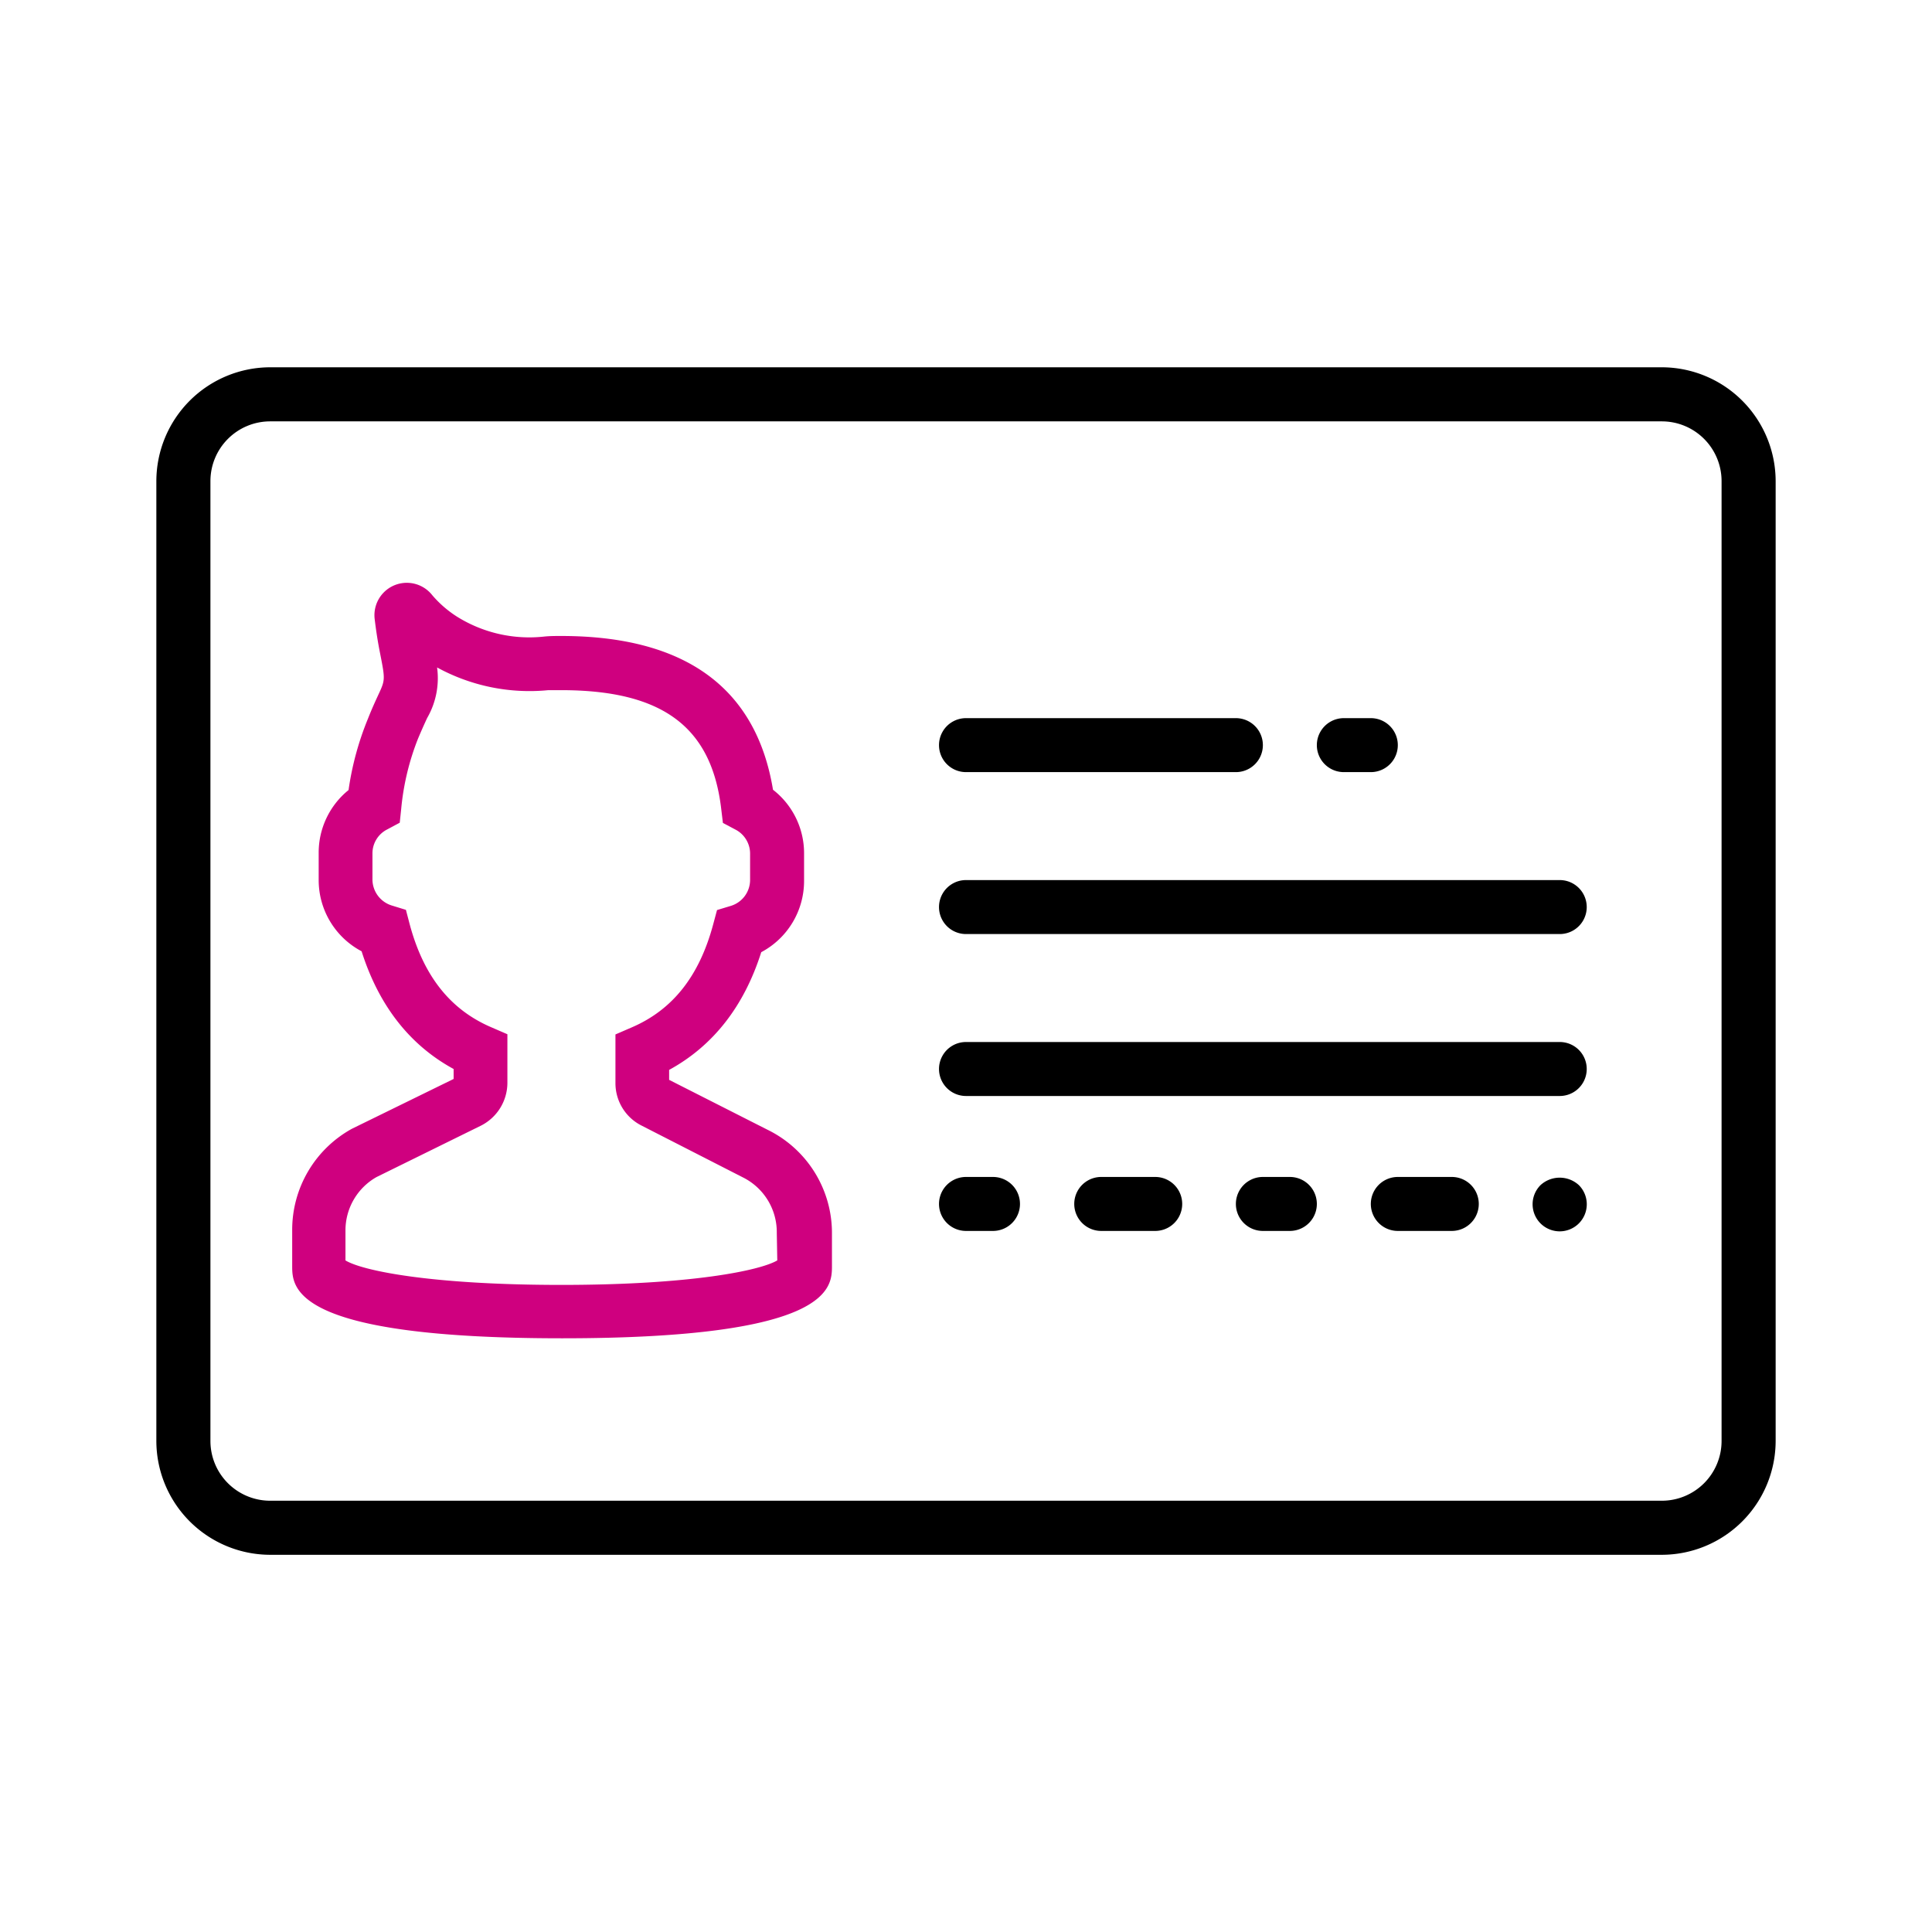
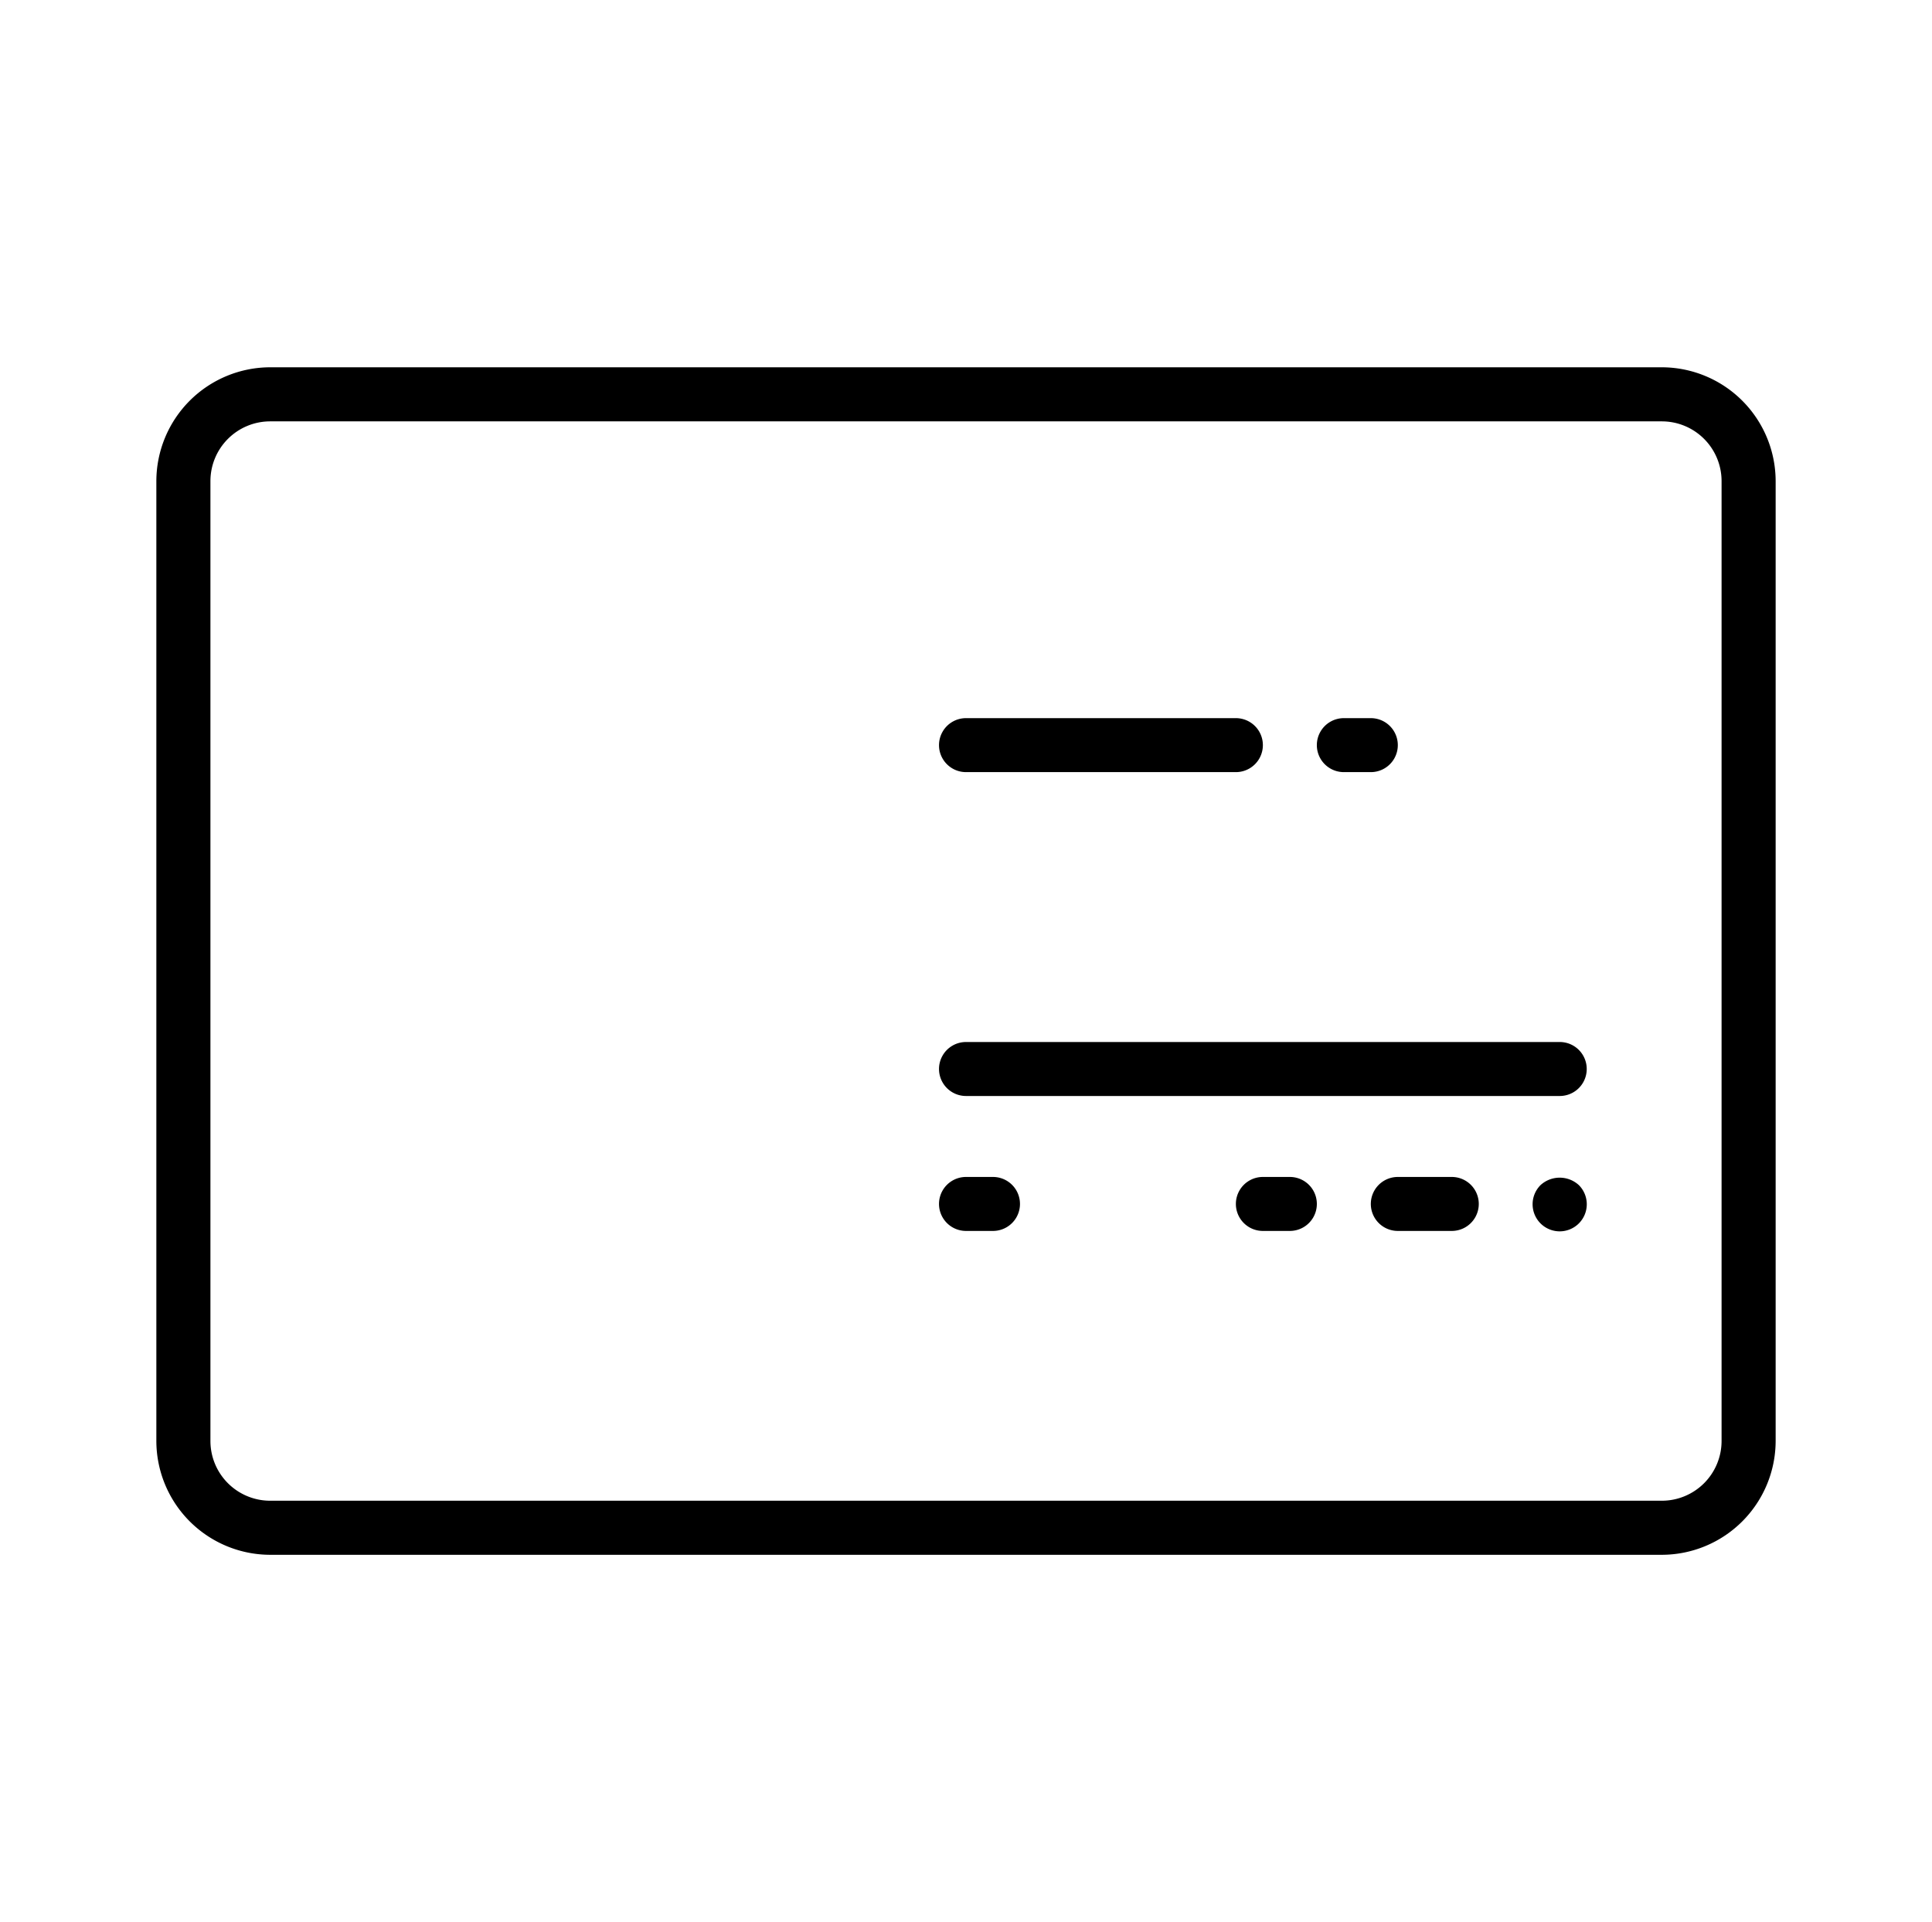
<svg xmlns="http://www.w3.org/2000/svg" id="Vrstva_1" data-name="Vrstva 1" viewBox="0 0 194 193">
  <defs>
    <style>.cls-1{fill:#cf007f;}</style>
  </defs>
  <title>vizitky</title>
  <path d="M166.87,36.88H27.13A11.45,11.45,0,0,0,15.7,48.31v96.38a11.45,11.45,0,0,0,11.43,11.43H166.87a11.45,11.45,0,0,0,11.43-11.43V48.31A11.45,11.45,0,0,0,166.87,36.88Zm6,107.81a6,6,0,0,1-6,6H27.13a6,6,0,0,1-6-6V48.31a6,6,0,0,1,6-6H166.87a6,6,0,0,1,6,6Z" />
-   <path class="cls-1" d="M77.05,113.43l-9.86-5v-1c4.41-2.41,7.52-6.37,9.25-11.82a8.09,8.09,0,0,0,4.3-7.15V85.66a8.06,8.06,0,0,0-3.12-6.36c-1.69-10.25-8.84-15.44-21.27-15.44-.59,0-1.16,0-1.72.06a13.7,13.7,0,0,1-8.74-2,11.13,11.13,0,0,1-2.48-2.15,3.25,3.25,0,0,0-5.79,2.37c.12,1,.29,2.19.55,3.48.52,2.65.52,2.65-.22,4.23-.27.59-.61,1.32-1,2.31A29.84,29.84,0,0,0,35,79.33,8.08,8.08,0,0,0,32,85.66v2.71a8.08,8.08,0,0,0,4.31,7.15c1.73,5.45,4.83,9.42,9.24,11.82v1l-10.21,5a11.58,11.58,0,0,0-6,10.18v3.59c0,2.18,0,7.27,27.1,7.27s27.1-5.09,27.1-7.27V123.8A11.53,11.53,0,0,0,77.05,113.43Zm1,13.13c-1.69,1-8.57,2.46-21.68,2.46s-20-1.43-21.68-2.46v-3a6.15,6.15,0,0,1,3.12-5.37l10.46-5.15a4.83,4.83,0,0,0,2.68-4.31v-4.88l-1.64-.71c-4.11-1.77-6.78-5.15-8.17-10.33l-.38-1.45-1.43-.44a2.75,2.75,0,0,1-1.93-2.57V85.66a2.69,2.69,0,0,1,1.47-2.37l1.27-.68.15-1.43a25.52,25.52,0,0,1,1.68-7c.37-.88.67-1.54.92-2.08a8,8,0,0,0,1-5.08,19.34,19.34,0,0,0,11.17,2.28c.42,0,.85,0,1.29,0,10.15,0,15.1,3.67,16.07,11.92l.17,1.41,1.26.67a2.72,2.72,0,0,1,1.47,2.38v2.71a2.73,2.73,0,0,1-1.93,2.57L72,91.38l-.39,1.45c-1.39,5.18-4.06,8.56-8.17,10.33l-1.64.71v4.91A4.76,4.76,0,0,0,64.38,113l10.23,5.23A6.14,6.14,0,0,1,78,123.8Z" />
  <path d="M97,77.53h27.1a2.71,2.71,0,1,0,0-5.42H97a2.71,2.71,0,1,0,0,5.42Z" />
  <path d="M134.94,77.53h2.71a2.71,2.71,0,1,0,0-5.42h-2.71a2.71,2.71,0,1,0,0,5.42Z" />
-   <path d="M99.71,118.18H97a2.71,2.71,0,0,0,0,5.42h2.71a2.71,2.71,0,1,0,0-5.42Z" />
-   <path d="M116,118.18h-5.42a2.71,2.71,0,0,0,0,5.42H116a2.71,2.71,0,1,0,0-5.42Z" />
+   <path d="M99.71,118.18H97a2.71,2.71,0,0,0,0,5.42h2.71a2.71,2.71,0,1,0,0-5.42" />
  <path d="M129.52,118.18h-2.71a2.71,2.71,0,0,0,0,5.42h2.71a2.71,2.71,0,0,0,0-5.42Z" />
  <path d="M145.78,118.18h-5.42a2.71,2.71,0,0,0,0,5.42h5.42a2.71,2.71,0,1,0,0-5.42Z" />
  <path d="M154.69,119a2.72,2.72,0,1,0,3.85,0A2.85,2.85,0,0,0,154.69,119Z" />
-   <path d="M156.62,88.37H97a2.71,2.71,0,1,0,0,5.42h59.62a2.71,2.71,0,1,0,0-5.42Z" />
  <path d="M156.62,104.63H97a2.71,2.71,0,0,0,0,5.42h59.62a2.71,2.71,0,0,0,0-5.42Z" />
</svg>